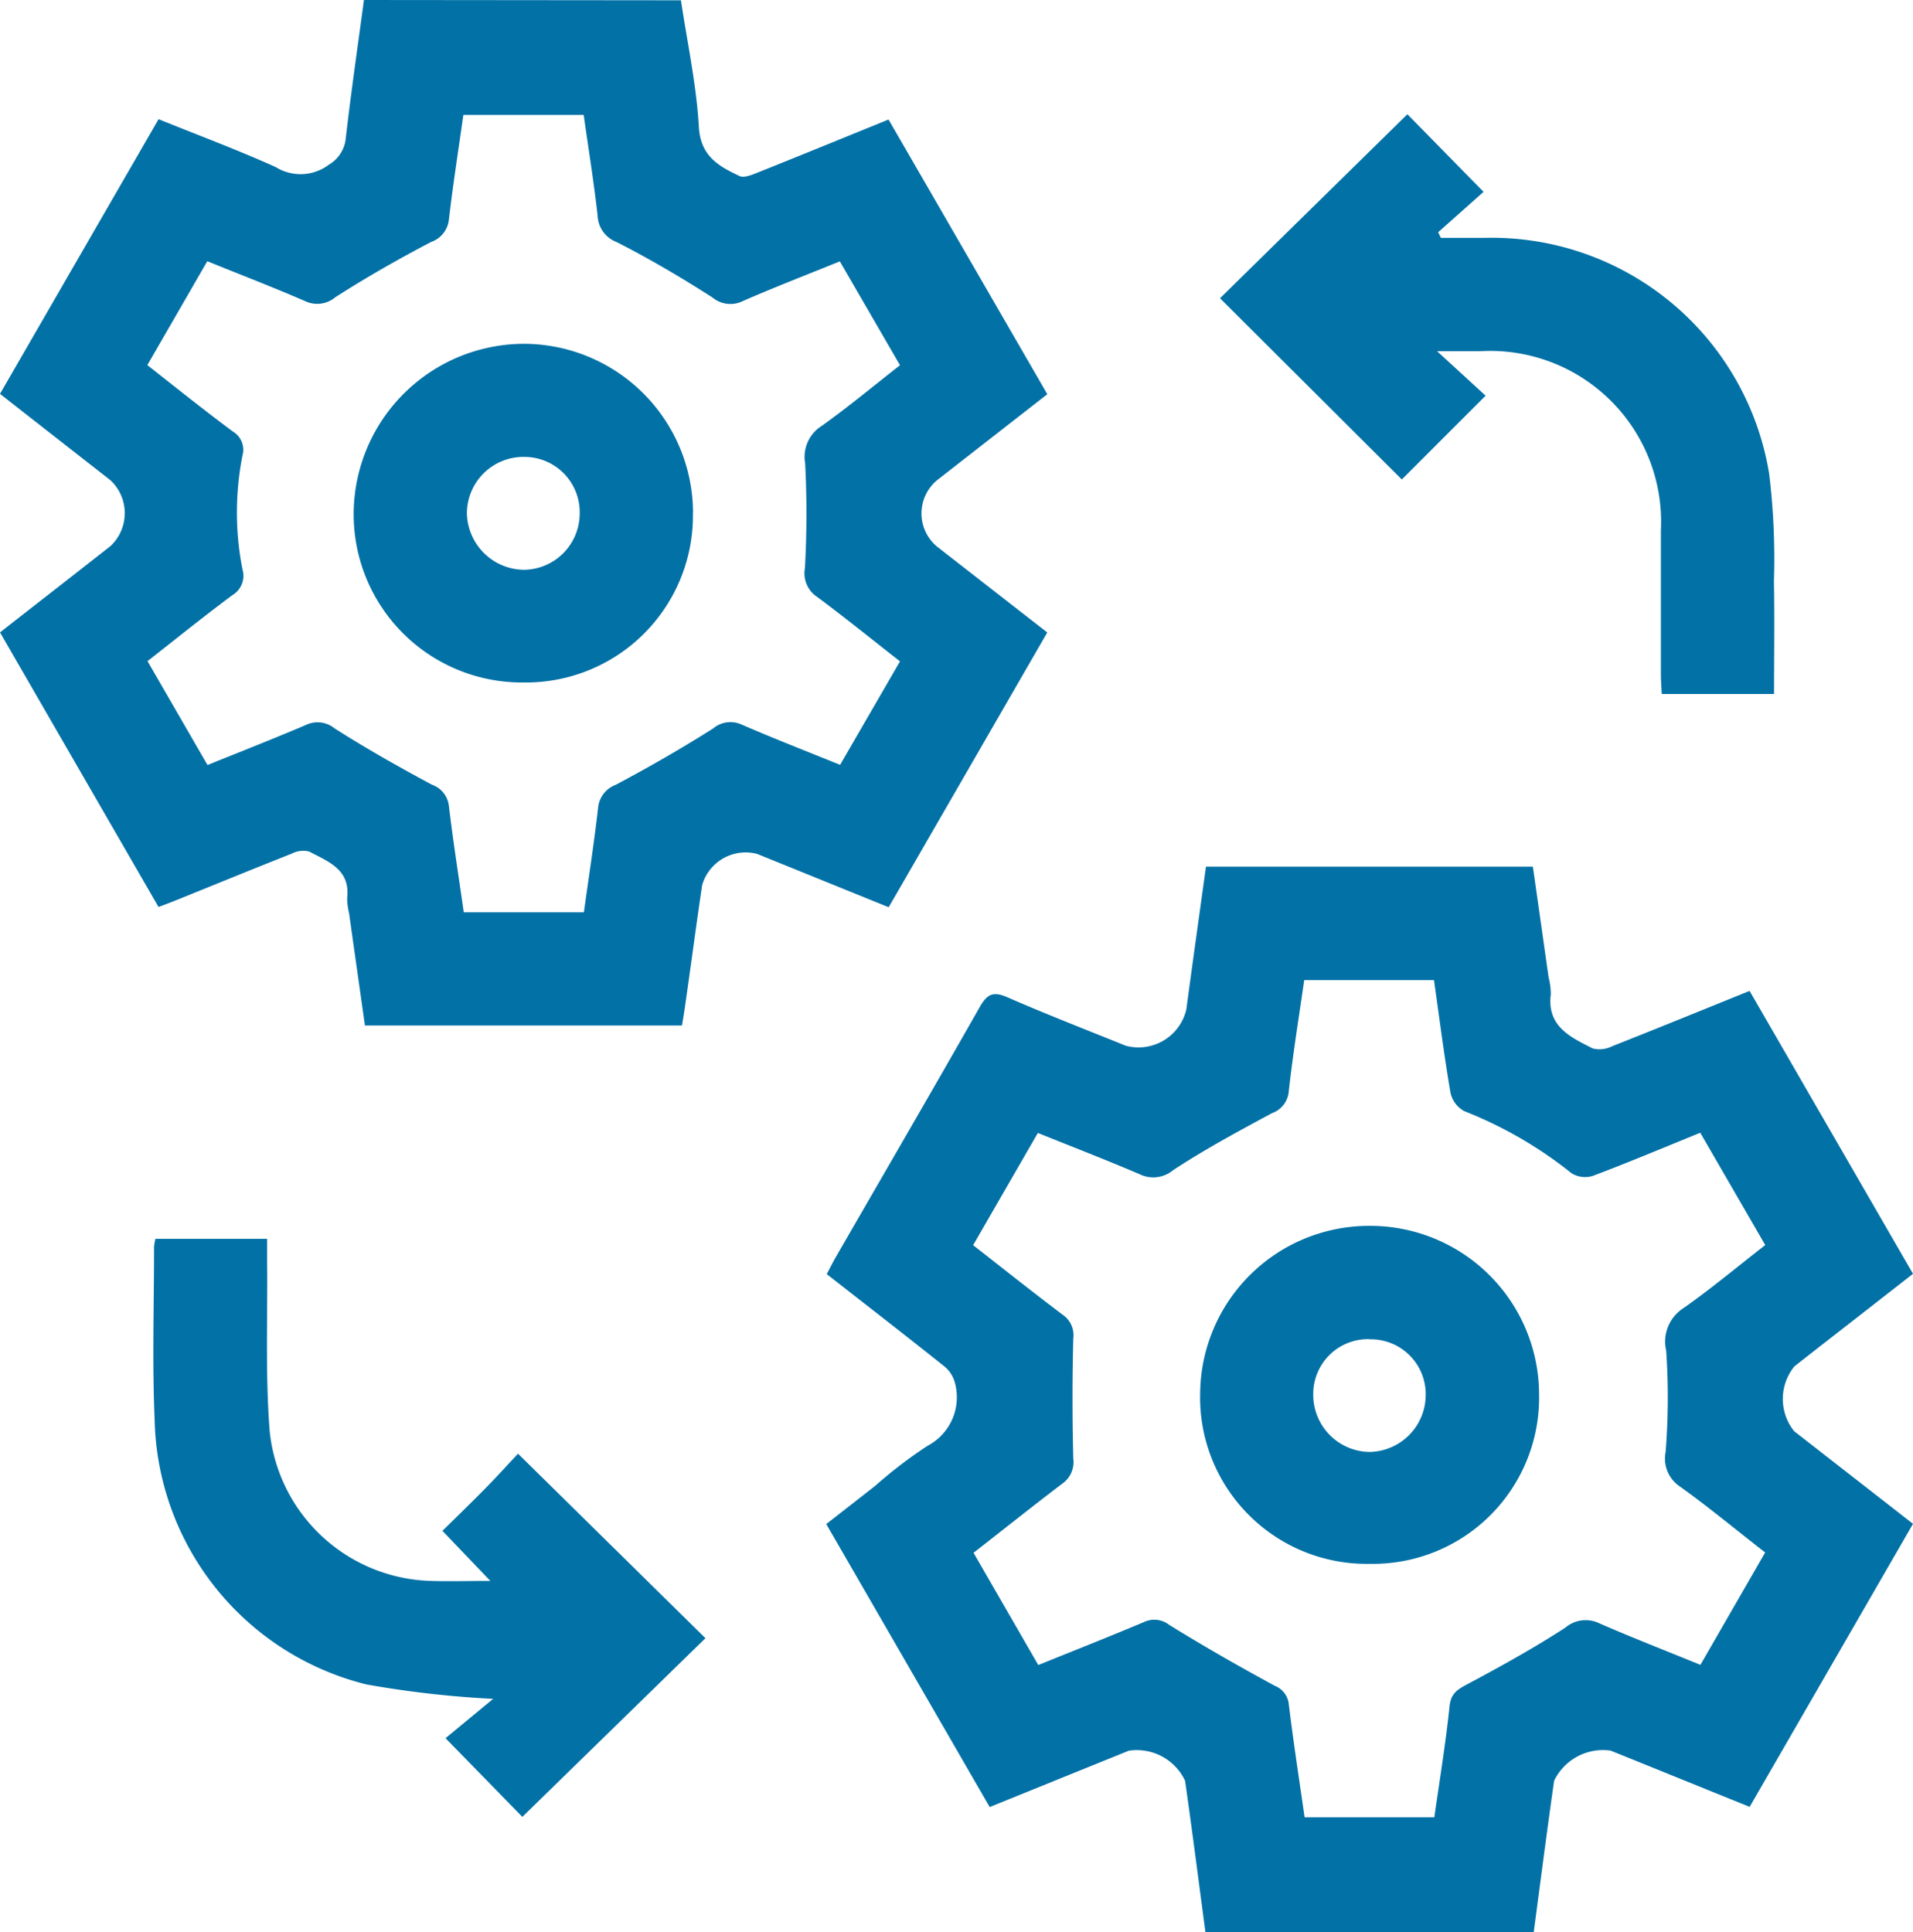
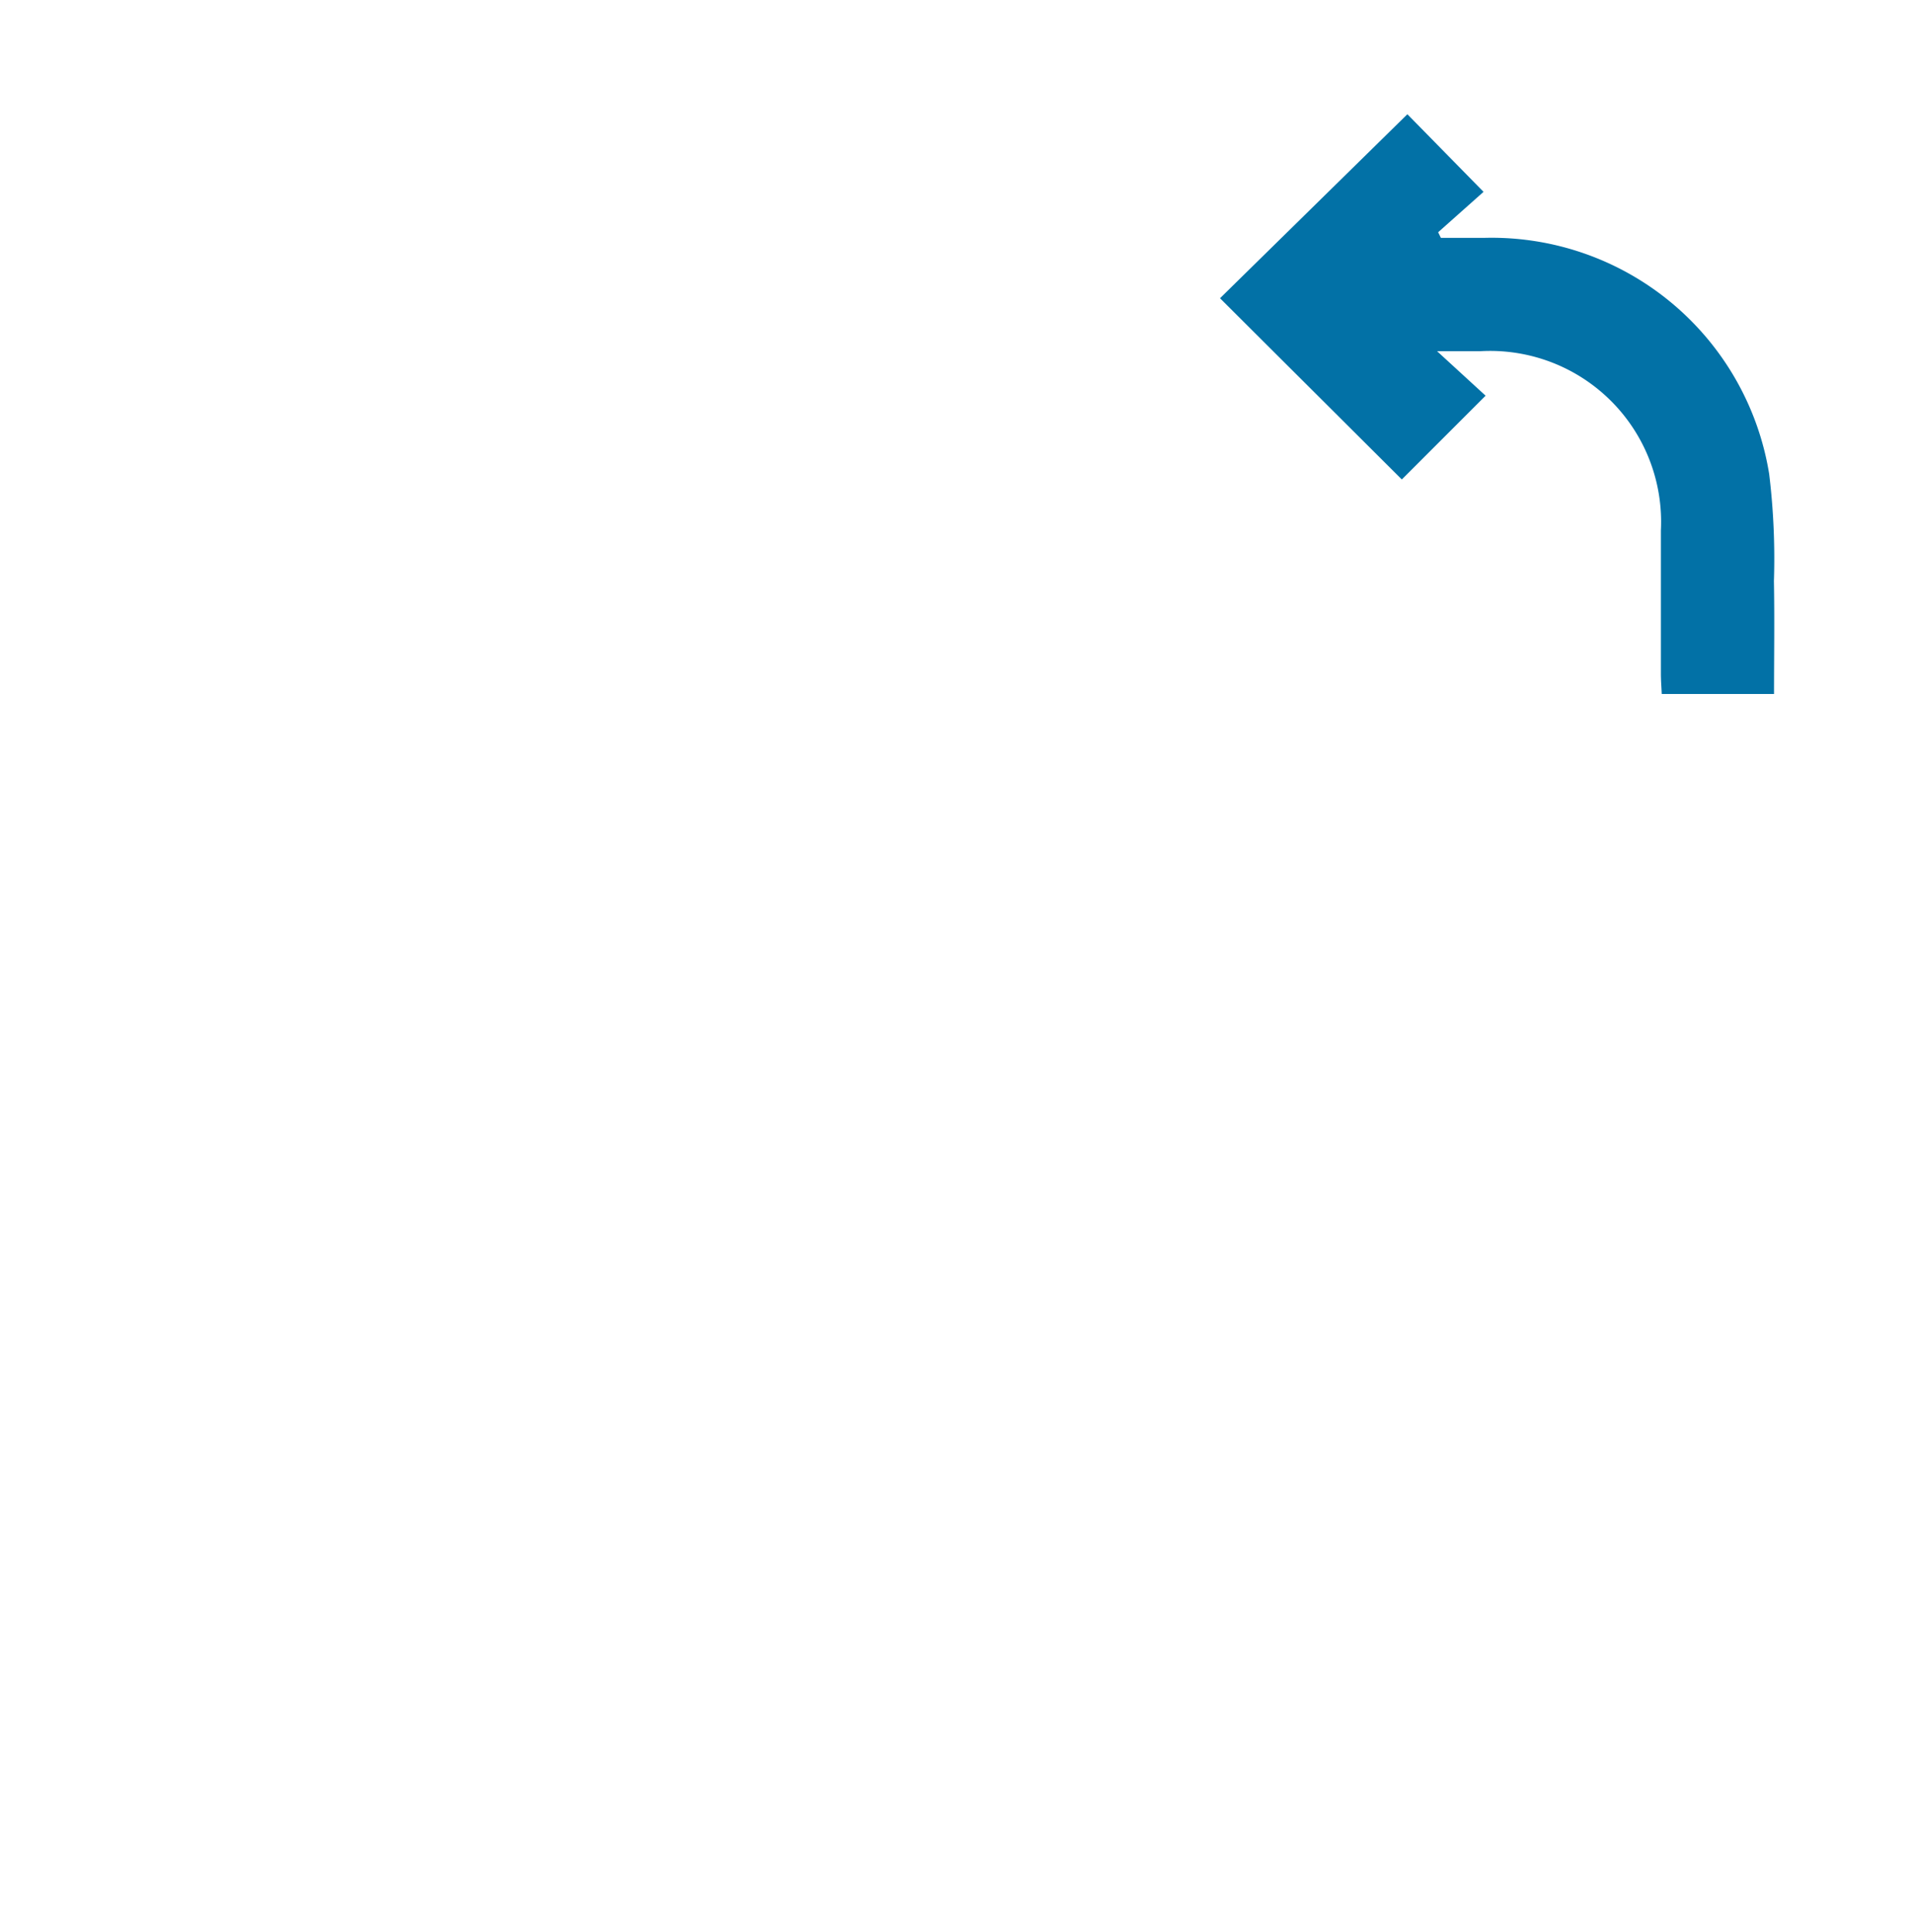
<svg xmlns="http://www.w3.org/2000/svg" width="50.233" height="50.736" viewBox="0 0 50.233 50.736">
  <g id="ic-workflow_nintex" transform="translate(516.365 -170.742)">
-     <path id="Path_92204" data-name="Path 92204" d="M-342.159,370.959c-.177-1.324-.345-2.649-.534-3.971a1.4,1.4,0,0,0-1.478-.79c-1.2.485-2.409.975-3.653,1.479l-4.291-7.431,1.286-1.005a11.844,11.844,0,0,1,1.375-1.051,1.44,1.44,0,0,0,.716-1.655.824.824,0,0,0-.306-.453c-1-.8-2.022-1.588-3.058-2.4.088-.166.159-.31.239-.449,1.26-2.186,2.53-4.367,3.776-6.561.191-.337.349-.425.723-.262,1.026.449,2.072.853,3.111,1.274a1.289,1.289,0,0,0,1-.139,1.289,1.289,0,0,0,.593-.816c.166-1.241.341-2.482.516-3.749h8.583l.414,2.914a1.734,1.734,0,0,1,.057.44c-.108.844.519,1.126,1.1,1.421a.714.714,0,0,0,.5-.053c1.194-.471,2.381-.956,3.62-1.457l4.291,7.429-1.358,1.06c-.586.457-1.173.911-1.756,1.371a1.354,1.354,0,0,0-.009,1.7c1.024.8,2.054,1.6,3.123,2.435l-4.289,7.432c-1.244-.5-2.447-.993-3.653-1.477a1.425,1.425,0,0,0-1.482.792c-.189,1.322-.358,2.647-.535,3.971ZM-348.248,361l1.7,2.948c.939-.38,1.856-.742,2.764-1.124a.637.637,0,0,1,.673.068c.906.562,1.834,1.091,2.771,1.6a.585.585,0,0,1,.372.5c.121.992.274,1.98.413,2.955h3.407c.142-1,.3-1.956.4-2.922.035-.316.186-.424.441-.56.883-.471,1.763-.956,2.6-1.5a.82.82,0,0,1,.891-.113c.871.38,1.757.724,2.655,1.091l1.7-2.951c-.773-.6-1.485-1.193-2.235-1.73a.88.88,0,0,1-.378-.912,18.282,18.282,0,0,0,.014-2.66,1.044,1.044,0,0,1,.454-1.115c.737-.517,1.43-1.1,2.147-1.656l-1.706-2.949c-.958.389-1.882.779-2.82,1.132a.68.68,0,0,1-.56-.069,10.856,10.856,0,0,0-2.815-1.63.723.723,0,0,1-.364-.486c-.167-.974-.291-1.955-.433-2.956h-3.408c-.143,1-.3,1.961-.406,2.927a.662.662,0,0,1-.44.567c-.881.474-1.765.951-2.6,1.5a.814.814,0,0,1-.883.1c-.874-.373-1.761-.716-2.665-1.08l-1.7,2.947c.814.635,1.575,1.242,2.352,1.827a.647.647,0,0,1,.278.62q-.04,1.576,0,3.153a.692.692,0,0,1-.291.664C-346.688,359.769-347.447,360.376-348.248,361Z" transform="translate(-142.553 -149.481)" fill="#0271a6" />
-     <path id="Path_92205" data-name="Path 92205" d="M-498.484,170.75c.165,1.108.406,2.211.47,3.324.044.772.522,1.032,1.066,1.29.115.055.315-.025.46-.083,1.131-.452,2.259-.914,3.455-1.4l4.169,7.213-2.891,2.255a1.134,1.134,0,0,0-.413.872,1.134,1.134,0,0,0,.408.875l2.895,2.255-4.164,7.216-3.452-1.4a1.19,1.19,0,0,0-1.446.815c-.161,1.076-.3,2.155-.457,3.233-.02.145-.046.289-.073.457h-8.325c-.139-.981-.279-1.97-.418-2.959a1.6,1.6,0,0,1-.049-.391c.087-.753-.506-.957-1-1.219a.656.656,0,0,0-.457.057c-1,.394-1.986.8-2.978,1.2-.164.067-.33.13-.518.2l-4.163-7.211c.983-.767,1.944-1.516,2.9-2.266a1.182,1.182,0,0,0,.376-.865,1.182,1.182,0,0,0-.376-.865c-.96-.75-1.92-1.5-2.9-2.268l4.164-7.213c1.043.422,2.074.806,3.075,1.257a1.236,1.236,0,0,0,1.4-.065.9.9,0,0,0,.441-.694c.139-1.211.315-2.419.477-3.628Zm5.752,17.36c-.751-.587-1.455-1.159-2.186-1.7a.74.74,0,0,1-.311-.745,25.773,25.773,0,0,0,.006-2.758.959.959,0,0,1,.435-.98c.7-.5,1.372-1.059,2.056-1.594l-1.58-2.727c-.875.355-1.719.68-2.546,1.042a.738.738,0,0,1-.8-.094c-.814-.523-1.652-1.016-2.514-1.455a.773.773,0,0,1-.5-.691c-.1-.894-.244-1.783-.366-2.648h-3.16c-.132.939-.273,1.835-.378,2.736a.7.7,0,0,1-.468.6c-.858.448-1.7.929-2.515,1.451a.74.74,0,0,1-.8.1c-.841-.365-1.7-.694-2.563-1.045l-1.574,2.728c.762.6,1.493,1.184,2.245,1.744a.557.557,0,0,1,.254.626,7.713,7.713,0,0,0,0,3,.59.59,0,0,1-.263.669c-.752.559-1.481,1.147-2.232,1.735l1.576,2.728c.877-.355,1.733-.689,2.578-1.05a.708.708,0,0,1,.758.087c.83.529,1.688,1.014,2.556,1.479a.67.67,0,0,1,.447.562c.11.928.256,1.852.39,2.79h3.154c.127-.914.268-1.823.373-2.737a.713.713,0,0,1,.462-.611c.87-.461,1.725-.953,2.557-1.479a.707.707,0,0,1,.759-.1c.843.365,1.7.7,2.577,1.054Z" fill="#0271a6" />
-     <path id="Path_92206" data-name="Path 92206" d="M-476.961,429.026a26.49,26.49,0,0,1-3.328-.379,7.325,7.325,0,0,1-5.56-6.937c-.066-1.516-.015-3.036-.016-4.555a1.349,1.349,0,0,1,.037-.21h2.932v.584c.016,1.485-.048,2.976.066,4.453a4.378,4.378,0,0,0,4.246,3.947c.477.015.955,0,1.55,0l-1.258-1.315c.363-.357.716-.7,1.059-1.046s.654-.691.926-.98l4.921,4.845-4.808,4.692-2.017-2.066Z" transform="translate(-26.455 -213.671)" fill="#0271a6" />
    <path id="Path_92207" data-name="Path 92207" d="M-259.325,208.646h-2.949c-.008-.185-.022-.358-.022-.532v-3.763a4.488,4.488,0,0,0-1.321-3.411,4.488,4.488,0,0,0-3.421-1.295h-1.135l1.274,1.168-2.2,2.2-4.774-4.759,4.92-4.832,2,2.038-1.192,1.061.071.147h1.156a7.383,7.383,0,0,1,7.465,6.2,18.384,18.384,0,0,1,.125,2.813C-259.31,206.659-259.325,207.629-259.325,208.646Z" transform="translate(-210.456 -19.68)" fill="#0271a6" />
-     <path id="Path_92208" data-name="Path 92208" d="M-273.351,423.249a4.368,4.368,0,0,1-3.191-1.3,4.368,4.368,0,0,1-1.26-3.2,4.436,4.436,0,0,1,4.447-4.375,4.434,4.434,0,0,1,4.452,4.42,4.366,4.366,0,0,1-1.275,3.175A4.366,4.366,0,0,1-273.351,423.249Zm0-5.9a1.44,1.44,0,0,0-1.054.414,1.44,1.44,0,0,0-.428,1.048,1.5,1.5,0,0,0,1.471,1.5,1.5,1.5,0,0,0,1.482-1.486,1.441,1.441,0,0,0-.421-1.049,1.441,1.441,0,0,0-1.048-.423Z" transform="translate(-207.048 -211.44)" fill="#0271a6" />
-     <path id="Path_92209" data-name="Path 92209" d="M-437.147,243.444a4.383,4.383,0,0,1-1.277,3.174,4.383,4.383,0,0,1-3.169,1.29,4.416,4.416,0,0,1-3.187-1.312,4.416,4.416,0,0,1-1.274-3.2,4.48,4.48,0,0,1,4.51-4.381,4.45,4.45,0,0,1,4.4,4.432Zm-2.973.041a1.453,1.453,0,0,0-.405-1.055,1.453,1.453,0,0,0-1.039-.445,1.486,1.486,0,0,0-1.071.423,1.486,1.486,0,0,0-.447,1.062,1.516,1.516,0,0,0,1.483,1.479A1.48,1.48,0,0,0-440.12,243.485Z" transform="translate(-61.023 -59.244)" fill="#0271a6" />
  </g>
</svg>